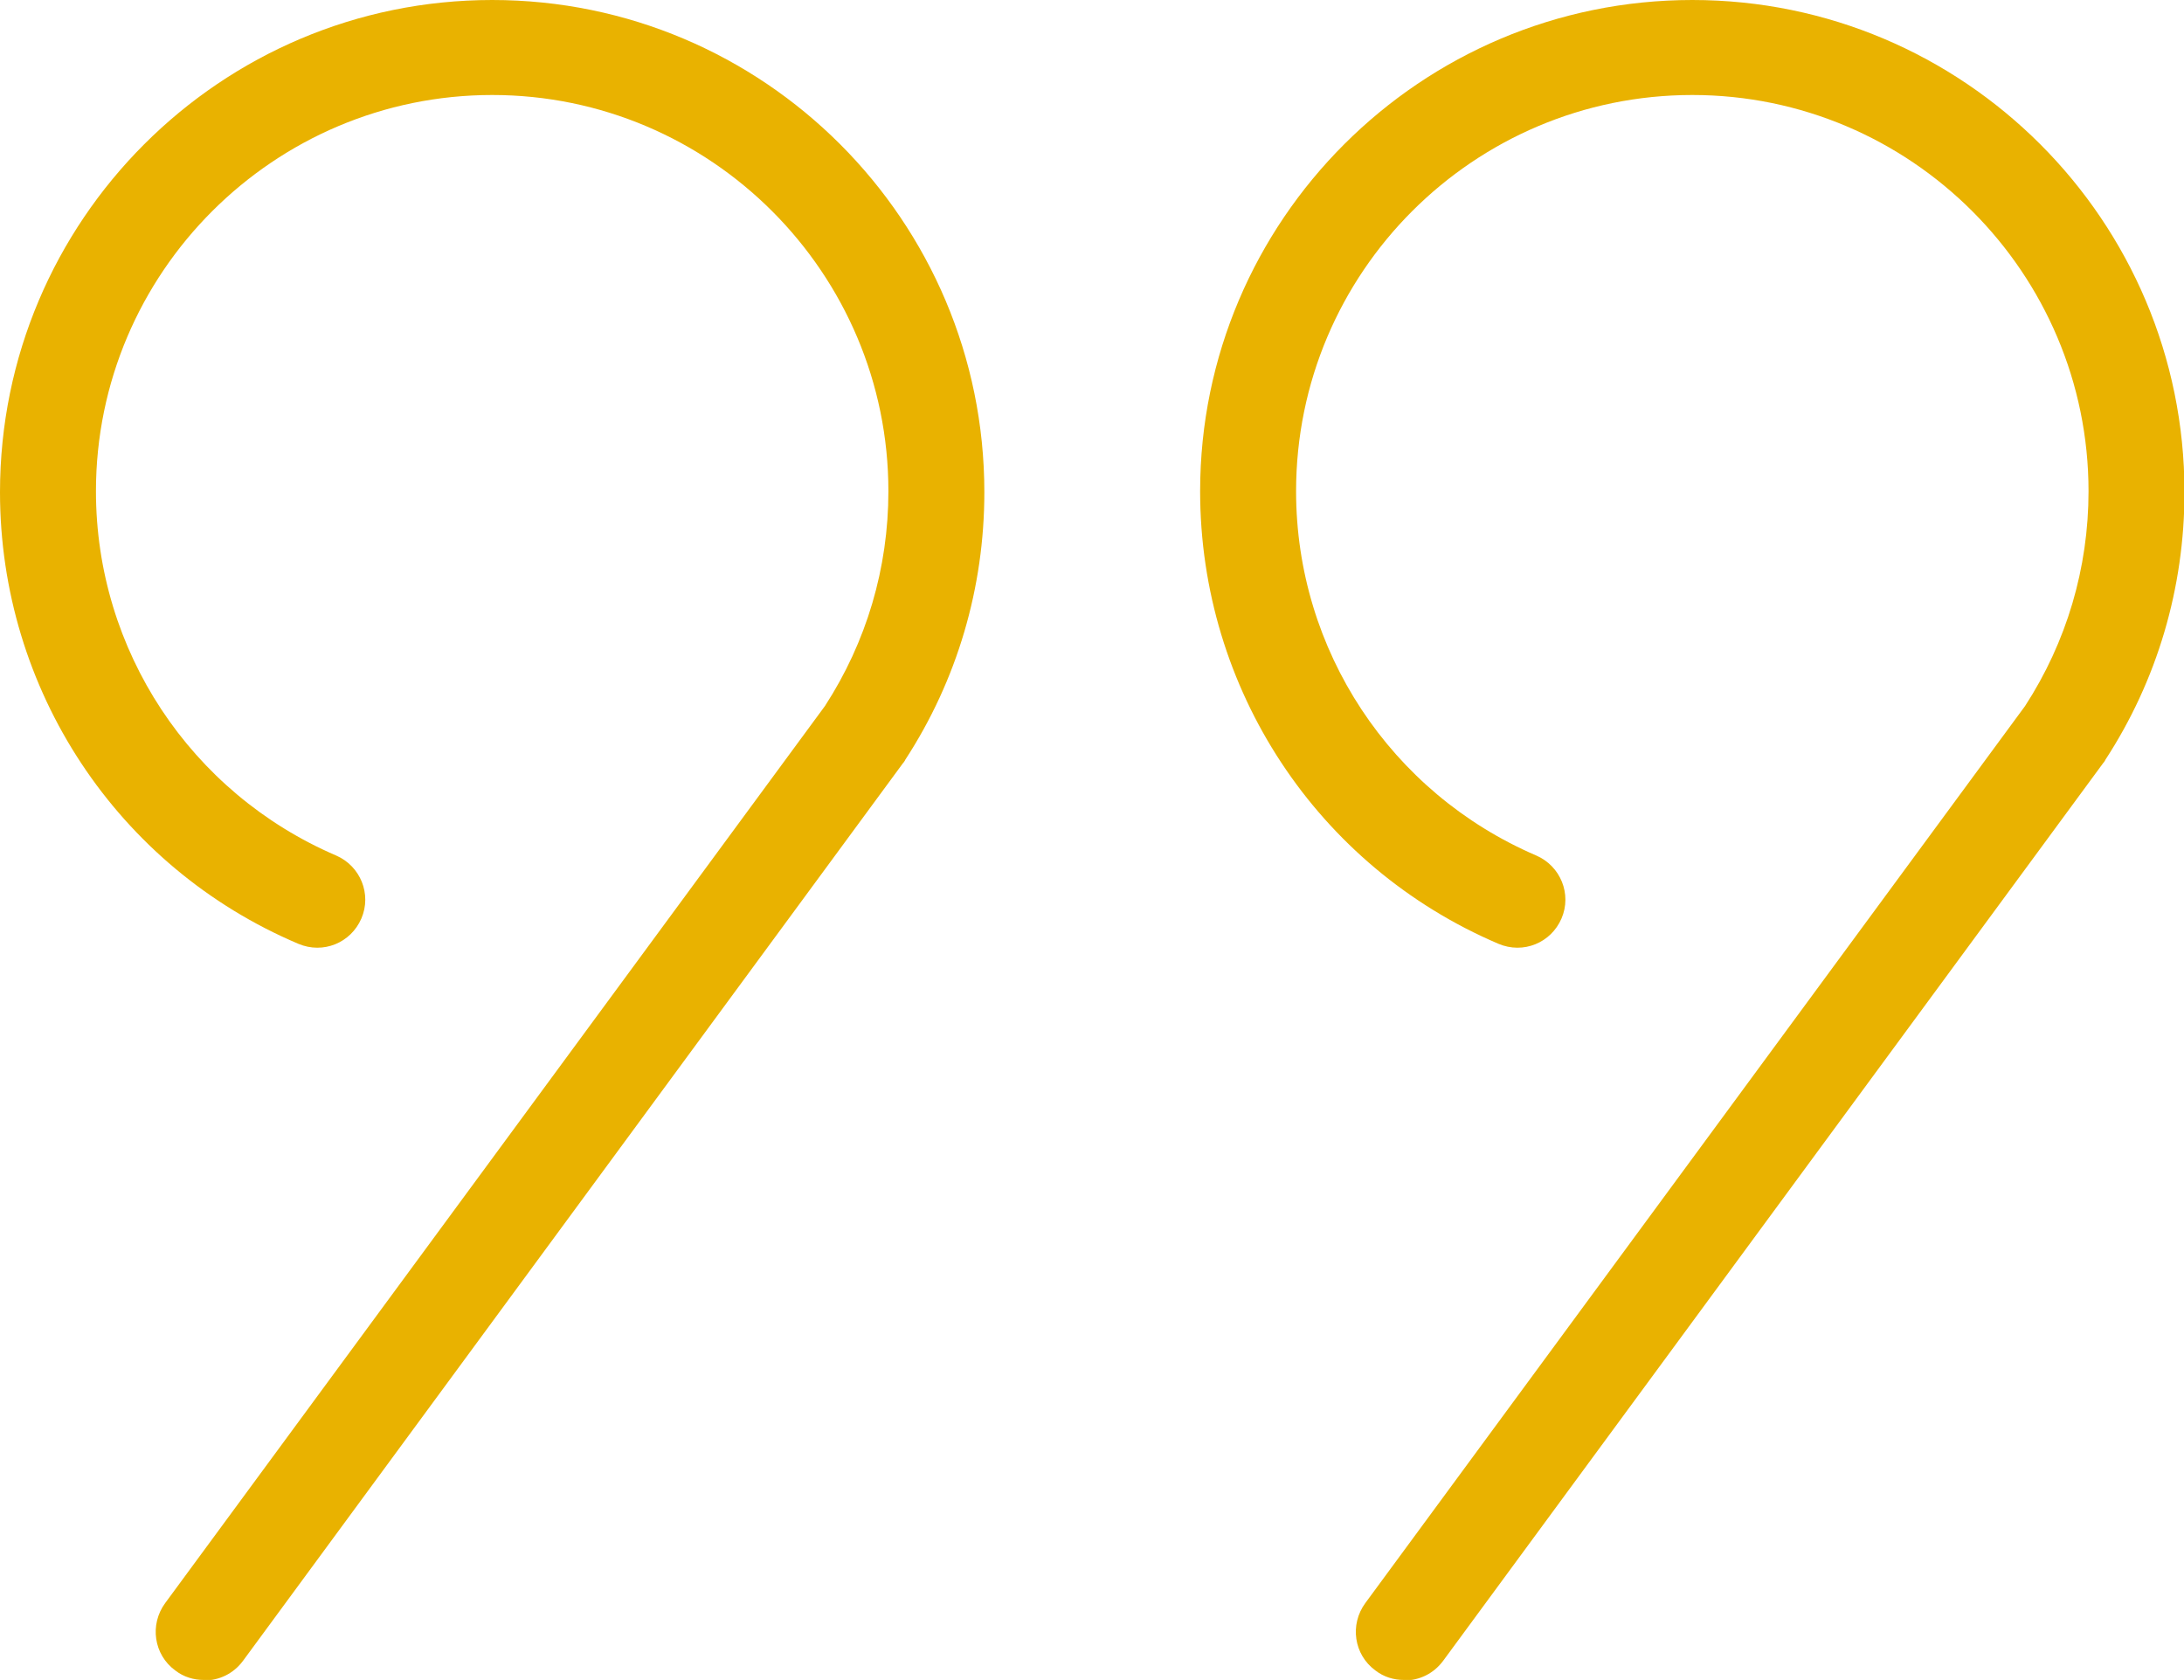
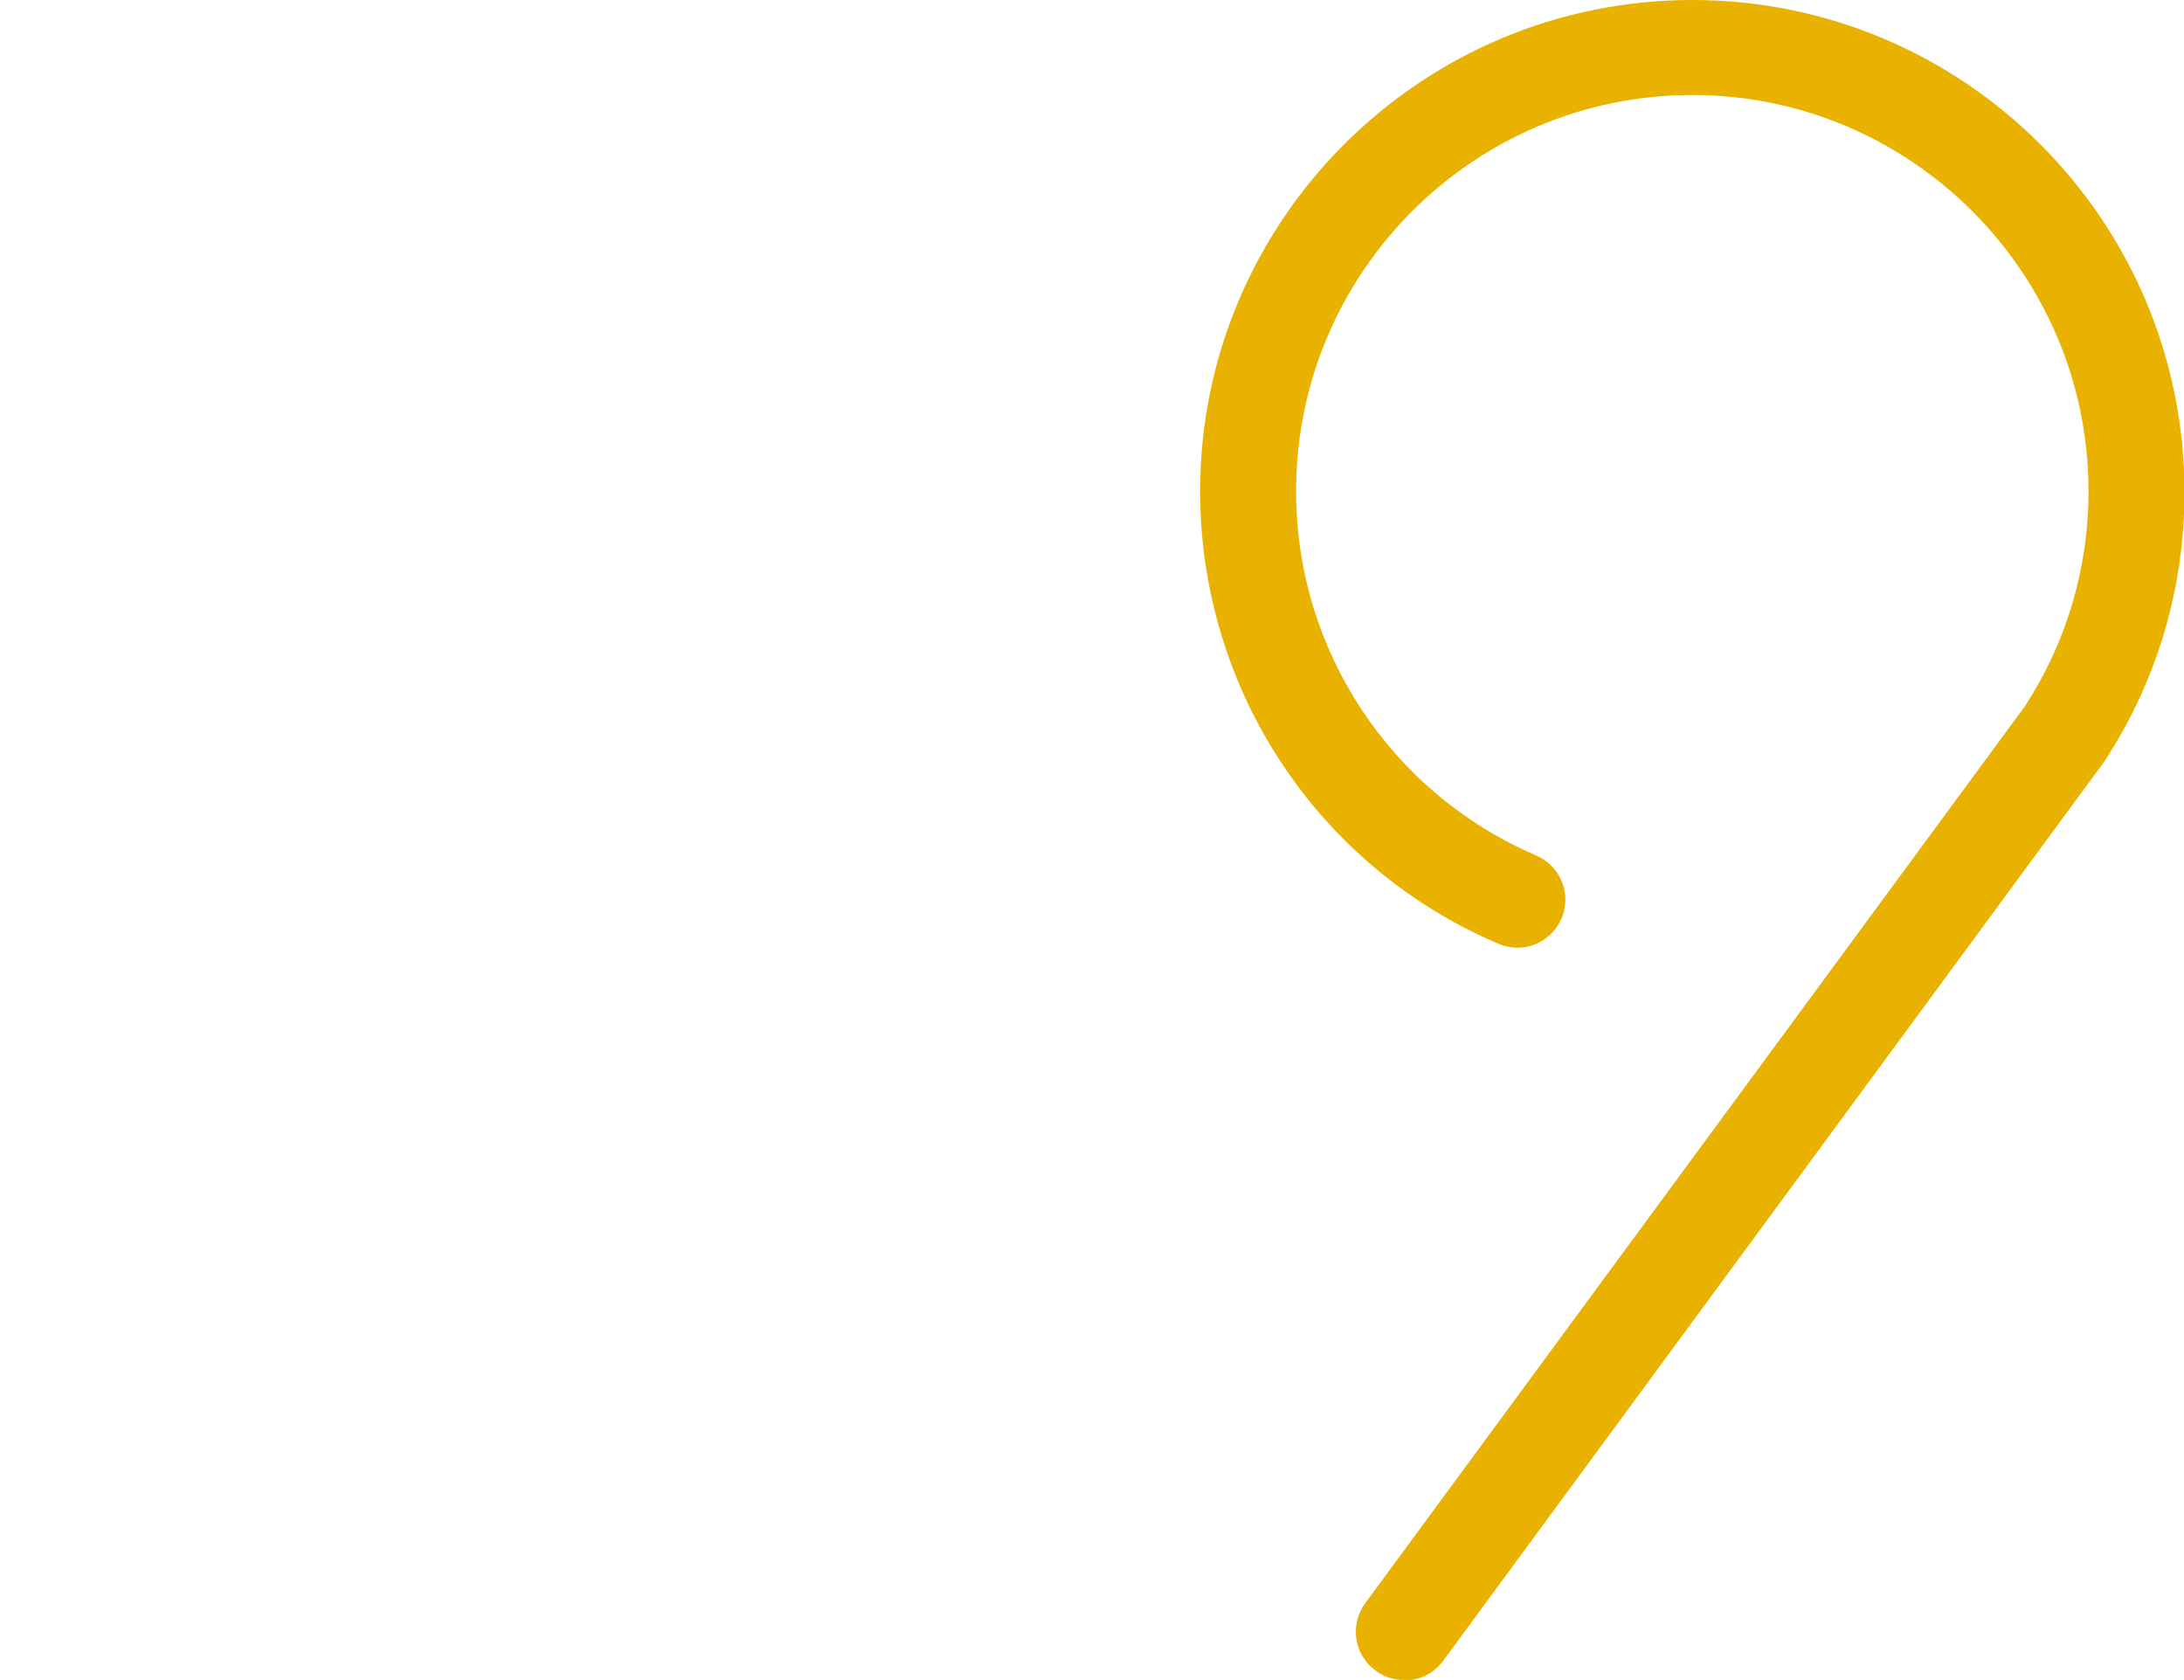
<svg xmlns="http://www.w3.org/2000/svg" id="_レイヤー_2" viewBox="0 0 45.75 35.19">
  <defs>
    <style>.cls-1{fill:#e9b200;}</style>
  </defs>
  <g id="design">
-     <path class="cls-1" d="M4.27,35.19c-.21,0-.42-.06-.6-.2-.45-.33-.54-.96-.21-1.41l13.82-18.79c.87-1.34,1.33-2.89,1.33-4.5,0-4.57-3.72-8.3-8.3-8.3-4.57,0-8.3,3.72-8.3,8.3,0,3.33,1.98,6.32,5.03,7.63.51.22.75.81.53,1.32-.22.51-.8.75-1.32.53C2.45,18.16,0,14.44,0,10.31,0,4.62,4.62,0,10.31,0s10.31,4.62,10.31,10.31c0,2-.57,3.94-1.66,5.61,0,0,0,.01-.01.02-.01.02-.02.03-.03.04l-13.83,18.81c-.2.27-.5.41-.81.41" />
    <path class="cls-1" d="M29.41,35.19c-.21,0-.42-.06-.6-.2-.45-.33-.54-.96-.21-1.41l13.82-18.79c.87-1.34,1.33-2.89,1.33-4.5,0-4.57-3.72-8.3-8.3-8.3s-8.3,3.72-8.3,8.3c0,3.33,1.98,6.32,5.03,7.63.51.22.75.81.53,1.32-.22.51-.8.75-1.32.53-3.8-1.62-6.25-5.34-6.25-9.48C25.14,4.62,29.76,0,35.45,0s10.31,4.62,10.31,10.31c0,2-.57,3.94-1.66,5.61,0,0,0,.01-.01.02-.01.02-.02.03-.03.04l-13.83,18.81c-.2.27-.5.41-.81.41" />
  </g>
</svg>